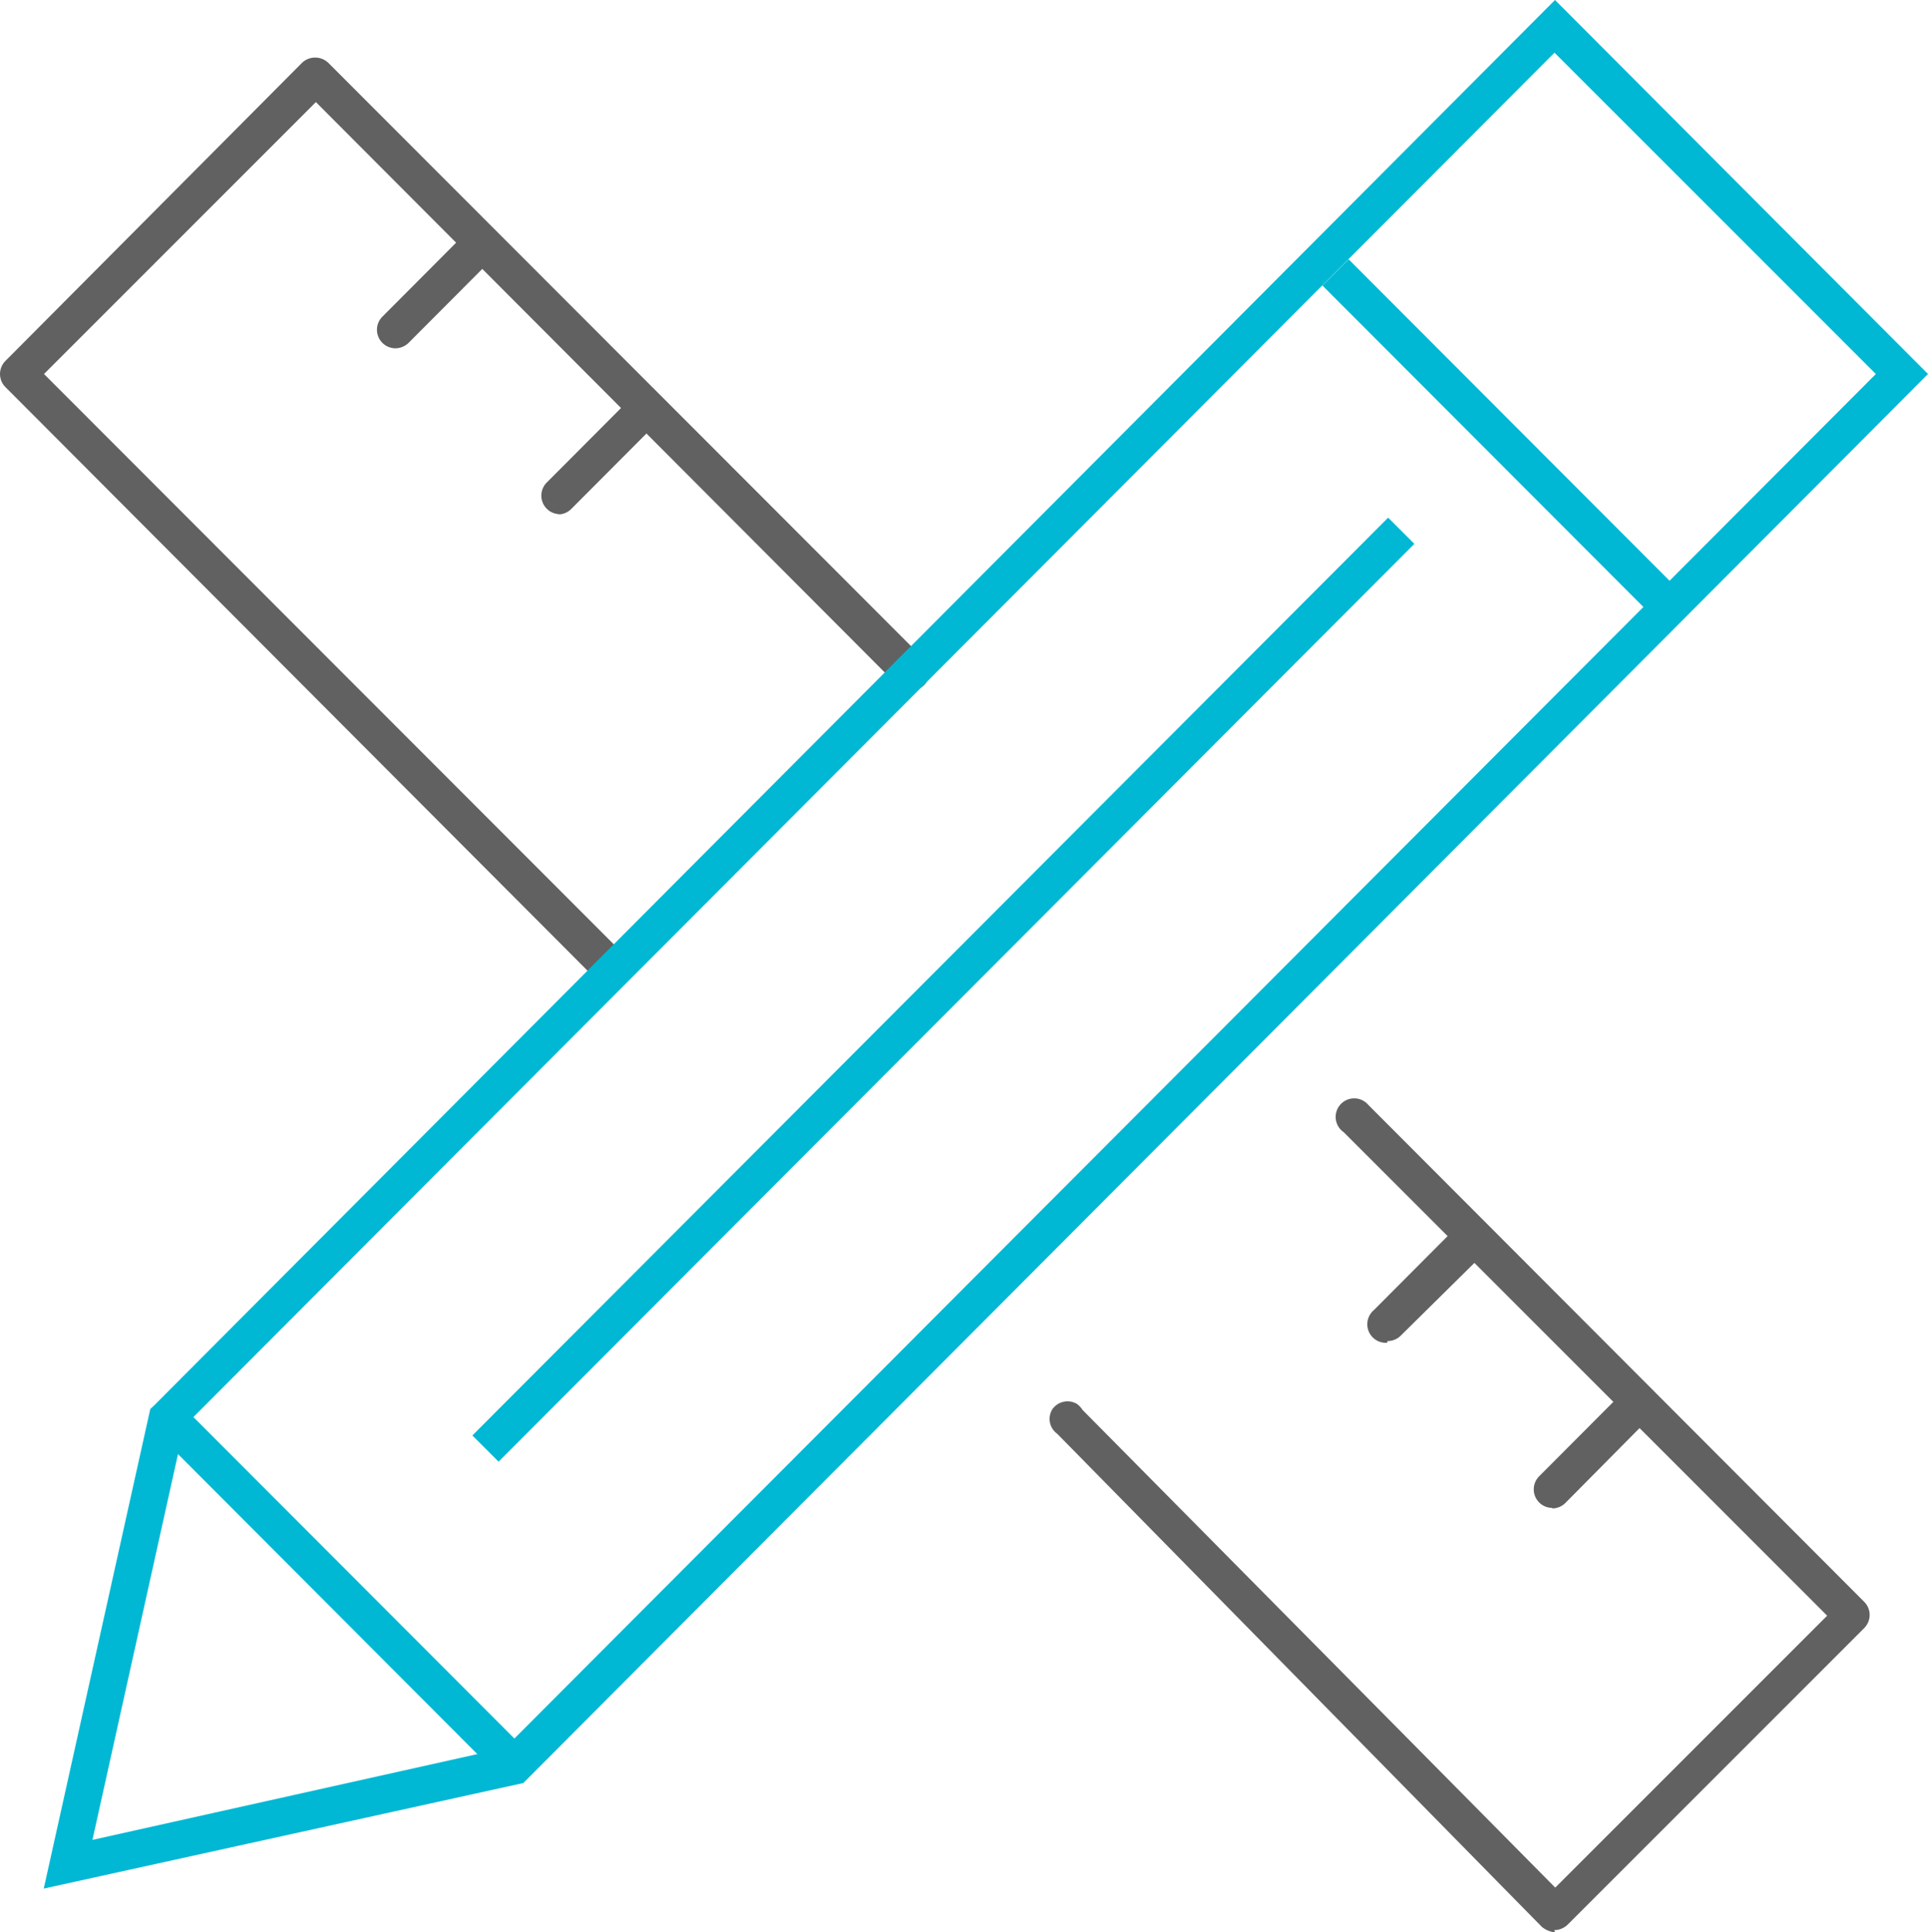
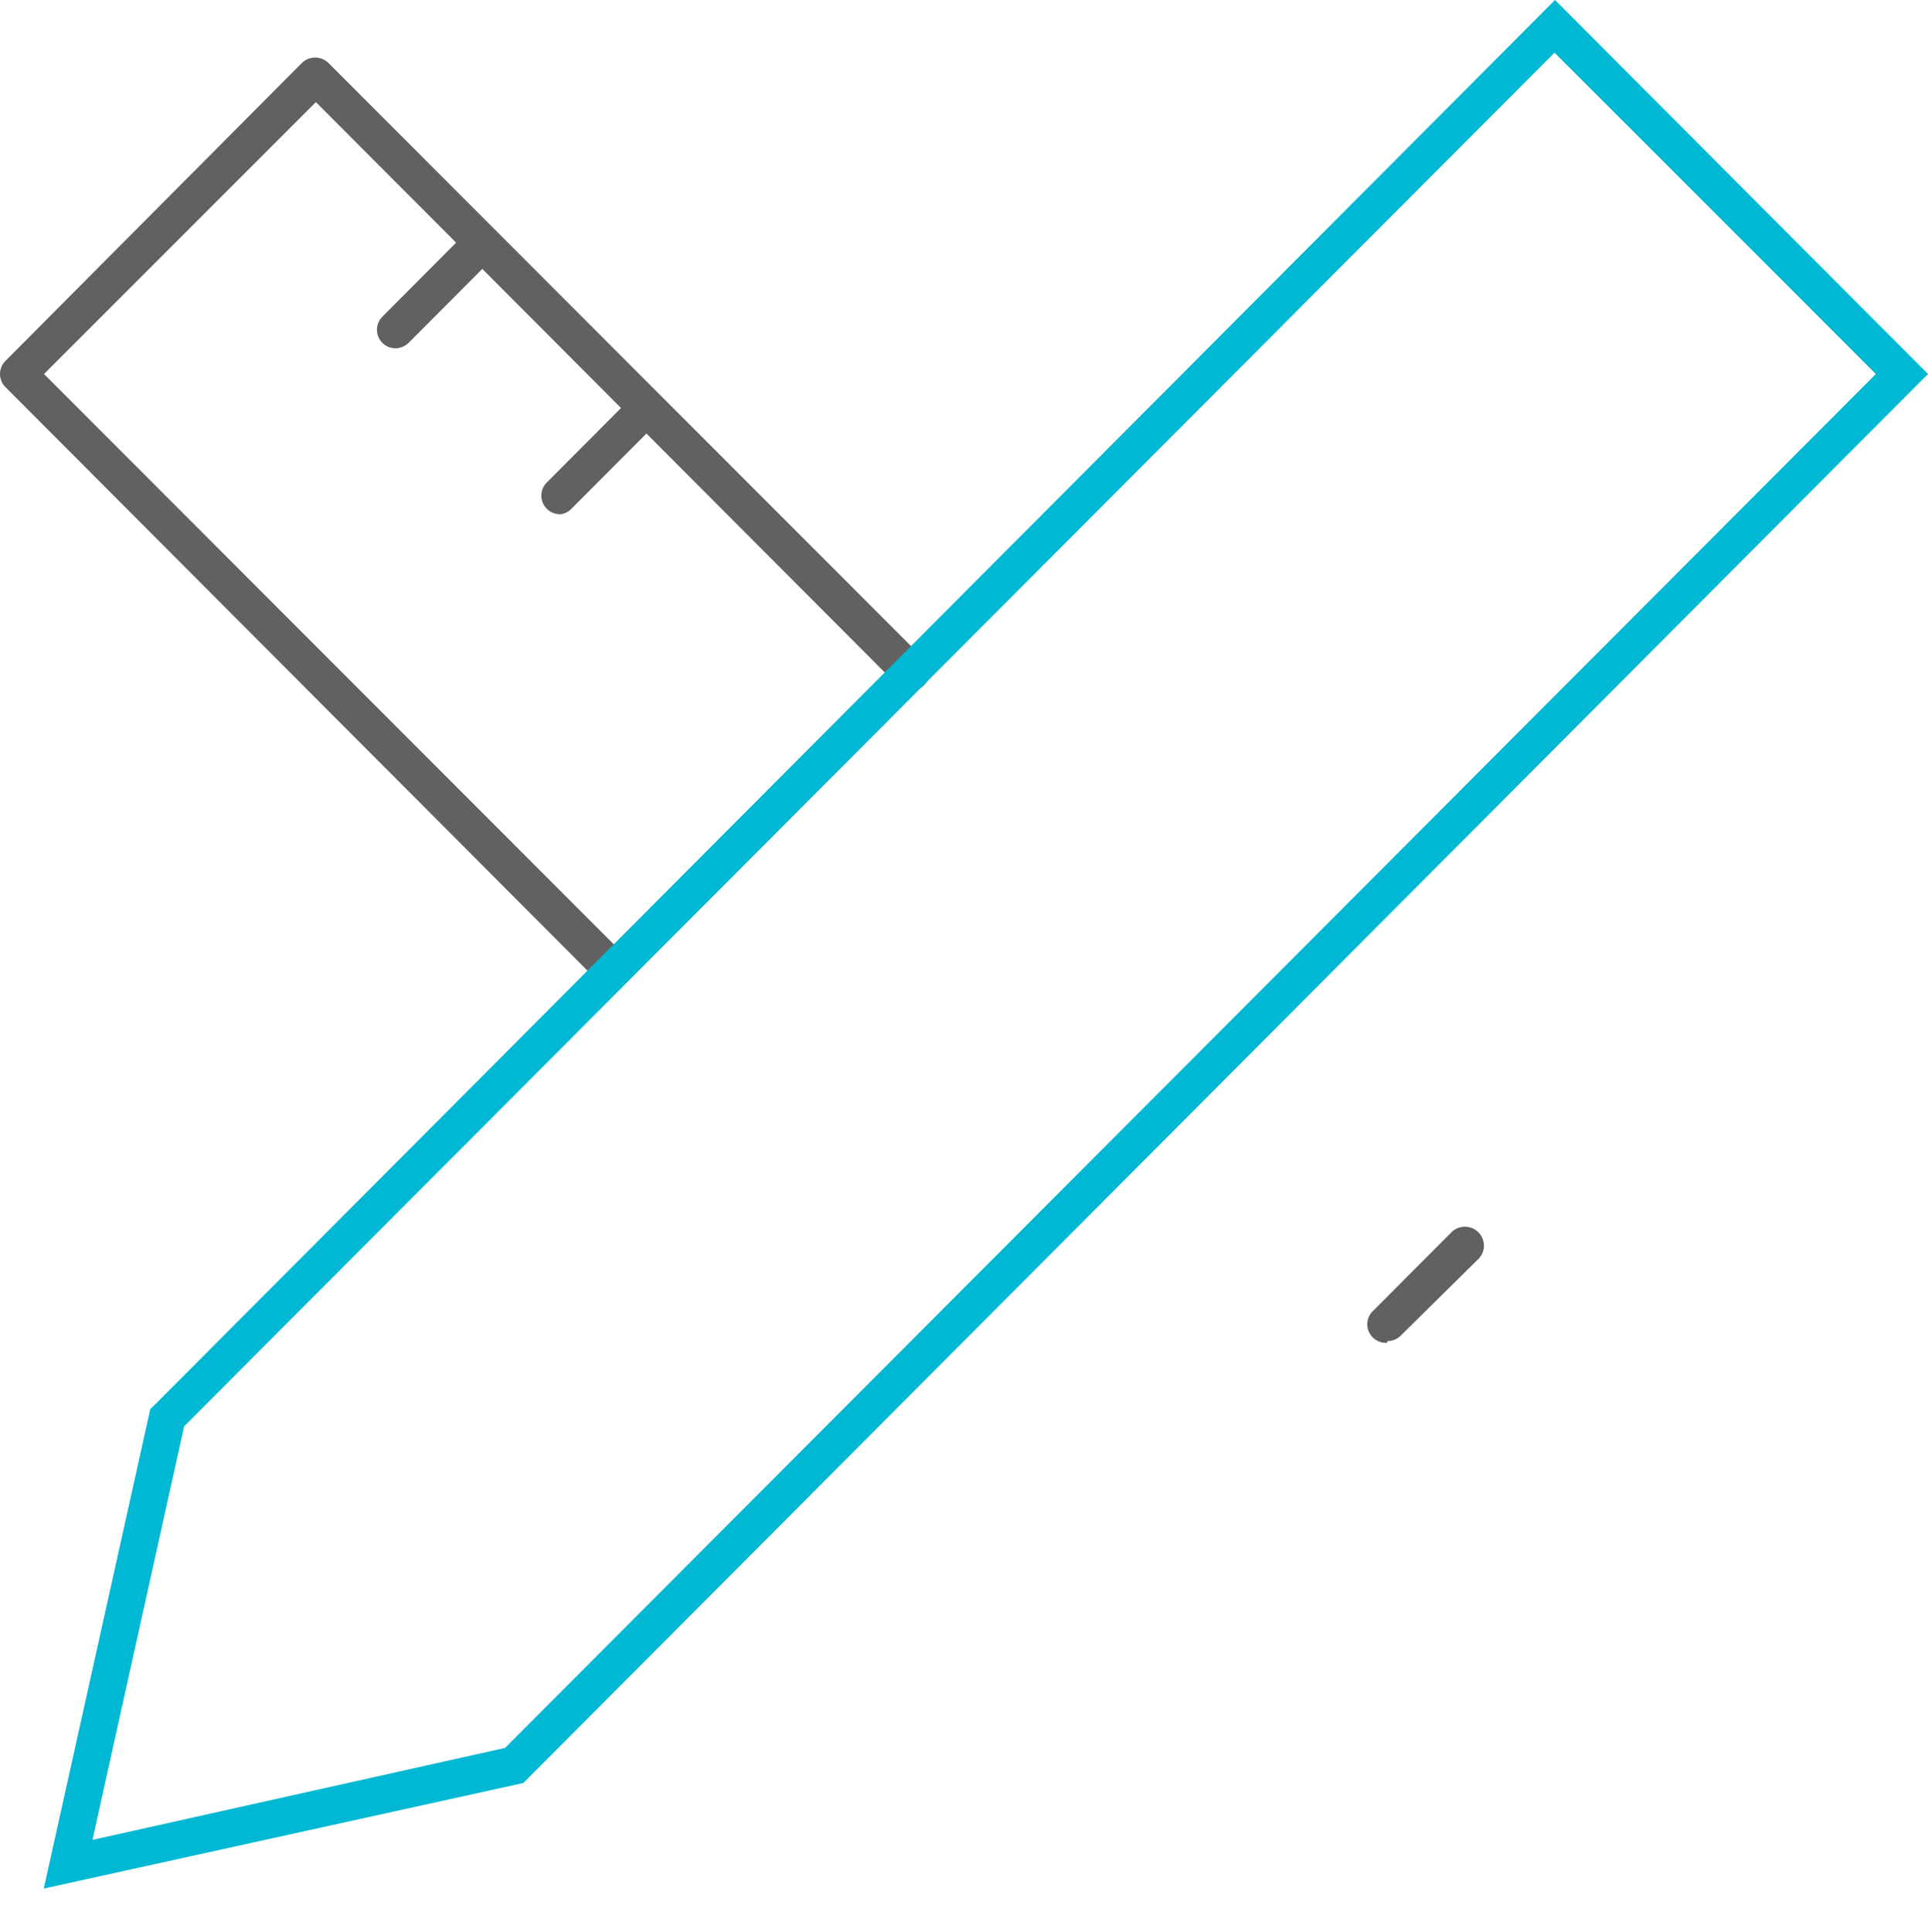
<svg xmlns="http://www.w3.org/2000/svg" viewBox="0 0 78 78.17">
  <defs>
    <style>.a{fill:#616161;}.a,.b{fill-rule:evenodd;}.b{fill:#00b8d4;}</style>
  </defs>
  <path class="a" d="M24.81,40a.75.75,0,0,1-.53-.22L.22,15.66a.75.75,0,0,1,0-1.06l12-12.06a.77.77,0,0,1,1.06,0l24.1,24.12a.75.75,0,0,1,0,1.06.77.77,0,0,1-1.07,0L12.78,4.13l-11,11L25.34,38.71a.74.74,0,0,1,0,1h0a.75.75,0,0,1-.53.22" transform="translate(0)" />
-   <path class="a" d="M62.91,78.17a1,1,0,0,1-.53-.22L42.77,58a.74.74,0,0,1-.19-1,.75.75,0,0,1,1-.2,1,1,0,0,1,.22.24L62.92,76.36l11-11L54.36,45.8a.75.75,0,1,1,1-1.1l0,0,20.06,20.1a.75.75,0,0,1,0,1.06l-12,12a.79.79,0,0,1-.54.22" transform="translate(0)" />
  <path class="a" d="M16,14.09a.75.75,0,0,1-.53-1.28l3.14-3.15a.75.75,0,0,1,1.06,1.06l-3.14,3.15a.77.77,0,0,1-.54.22" transform="translate(0)" />
  <path class="a" d="M22.65,20.8a.75.75,0,0,1-.54-1.27h0l3.14-3.15a.74.74,0,0,1,1,0h0a.75.75,0,0,1,0,1.06l-3.14,3.15a.75.75,0,0,1-.53.22" transform="translate(0)" />
  <path class="a" d="M56.11,54.32A.75.75,0,0,1,55.58,53l3.14-3.15a.77.77,0,0,1,1.09,0,.76.76,0,0,1,0,1.08h0l-3.14,3.1a.75.75,0,0,1-.53.22" transform="translate(0)" />
-   <path class="a" d="M62.8,61a.75.75,0,0,1-.53-1.28l3.14-3.15a.75.75,0,0,1,1.06,1.06L63.33,60.8a.75.75,0,0,1-.53.22" transform="translate(0)" />
  <path class="b" d="M7.45,57.7,3.74,74.43l16.69-3.72L75.89,15.13l-13-13ZM1.77,76.4,6.08,57l.16-.15L62.91,0,78,15.13l-56.83,57Z" transform="translate(0)" />
-   <polygon class="b" points="66.86 24.93 53.5 11.55 54.56 10.49 67.92 23.87 66.86 24.93" />
-   <polygon class="b" points="20.27 71.92 6.24 57.86 7.3 56.8 21.34 70.86 20.27 71.92" />
-   <polygon class="b" points="20.17 59.13 19.11 58.07 56.16 20.94 57.22 22 20.17 59.13" />
</svg>